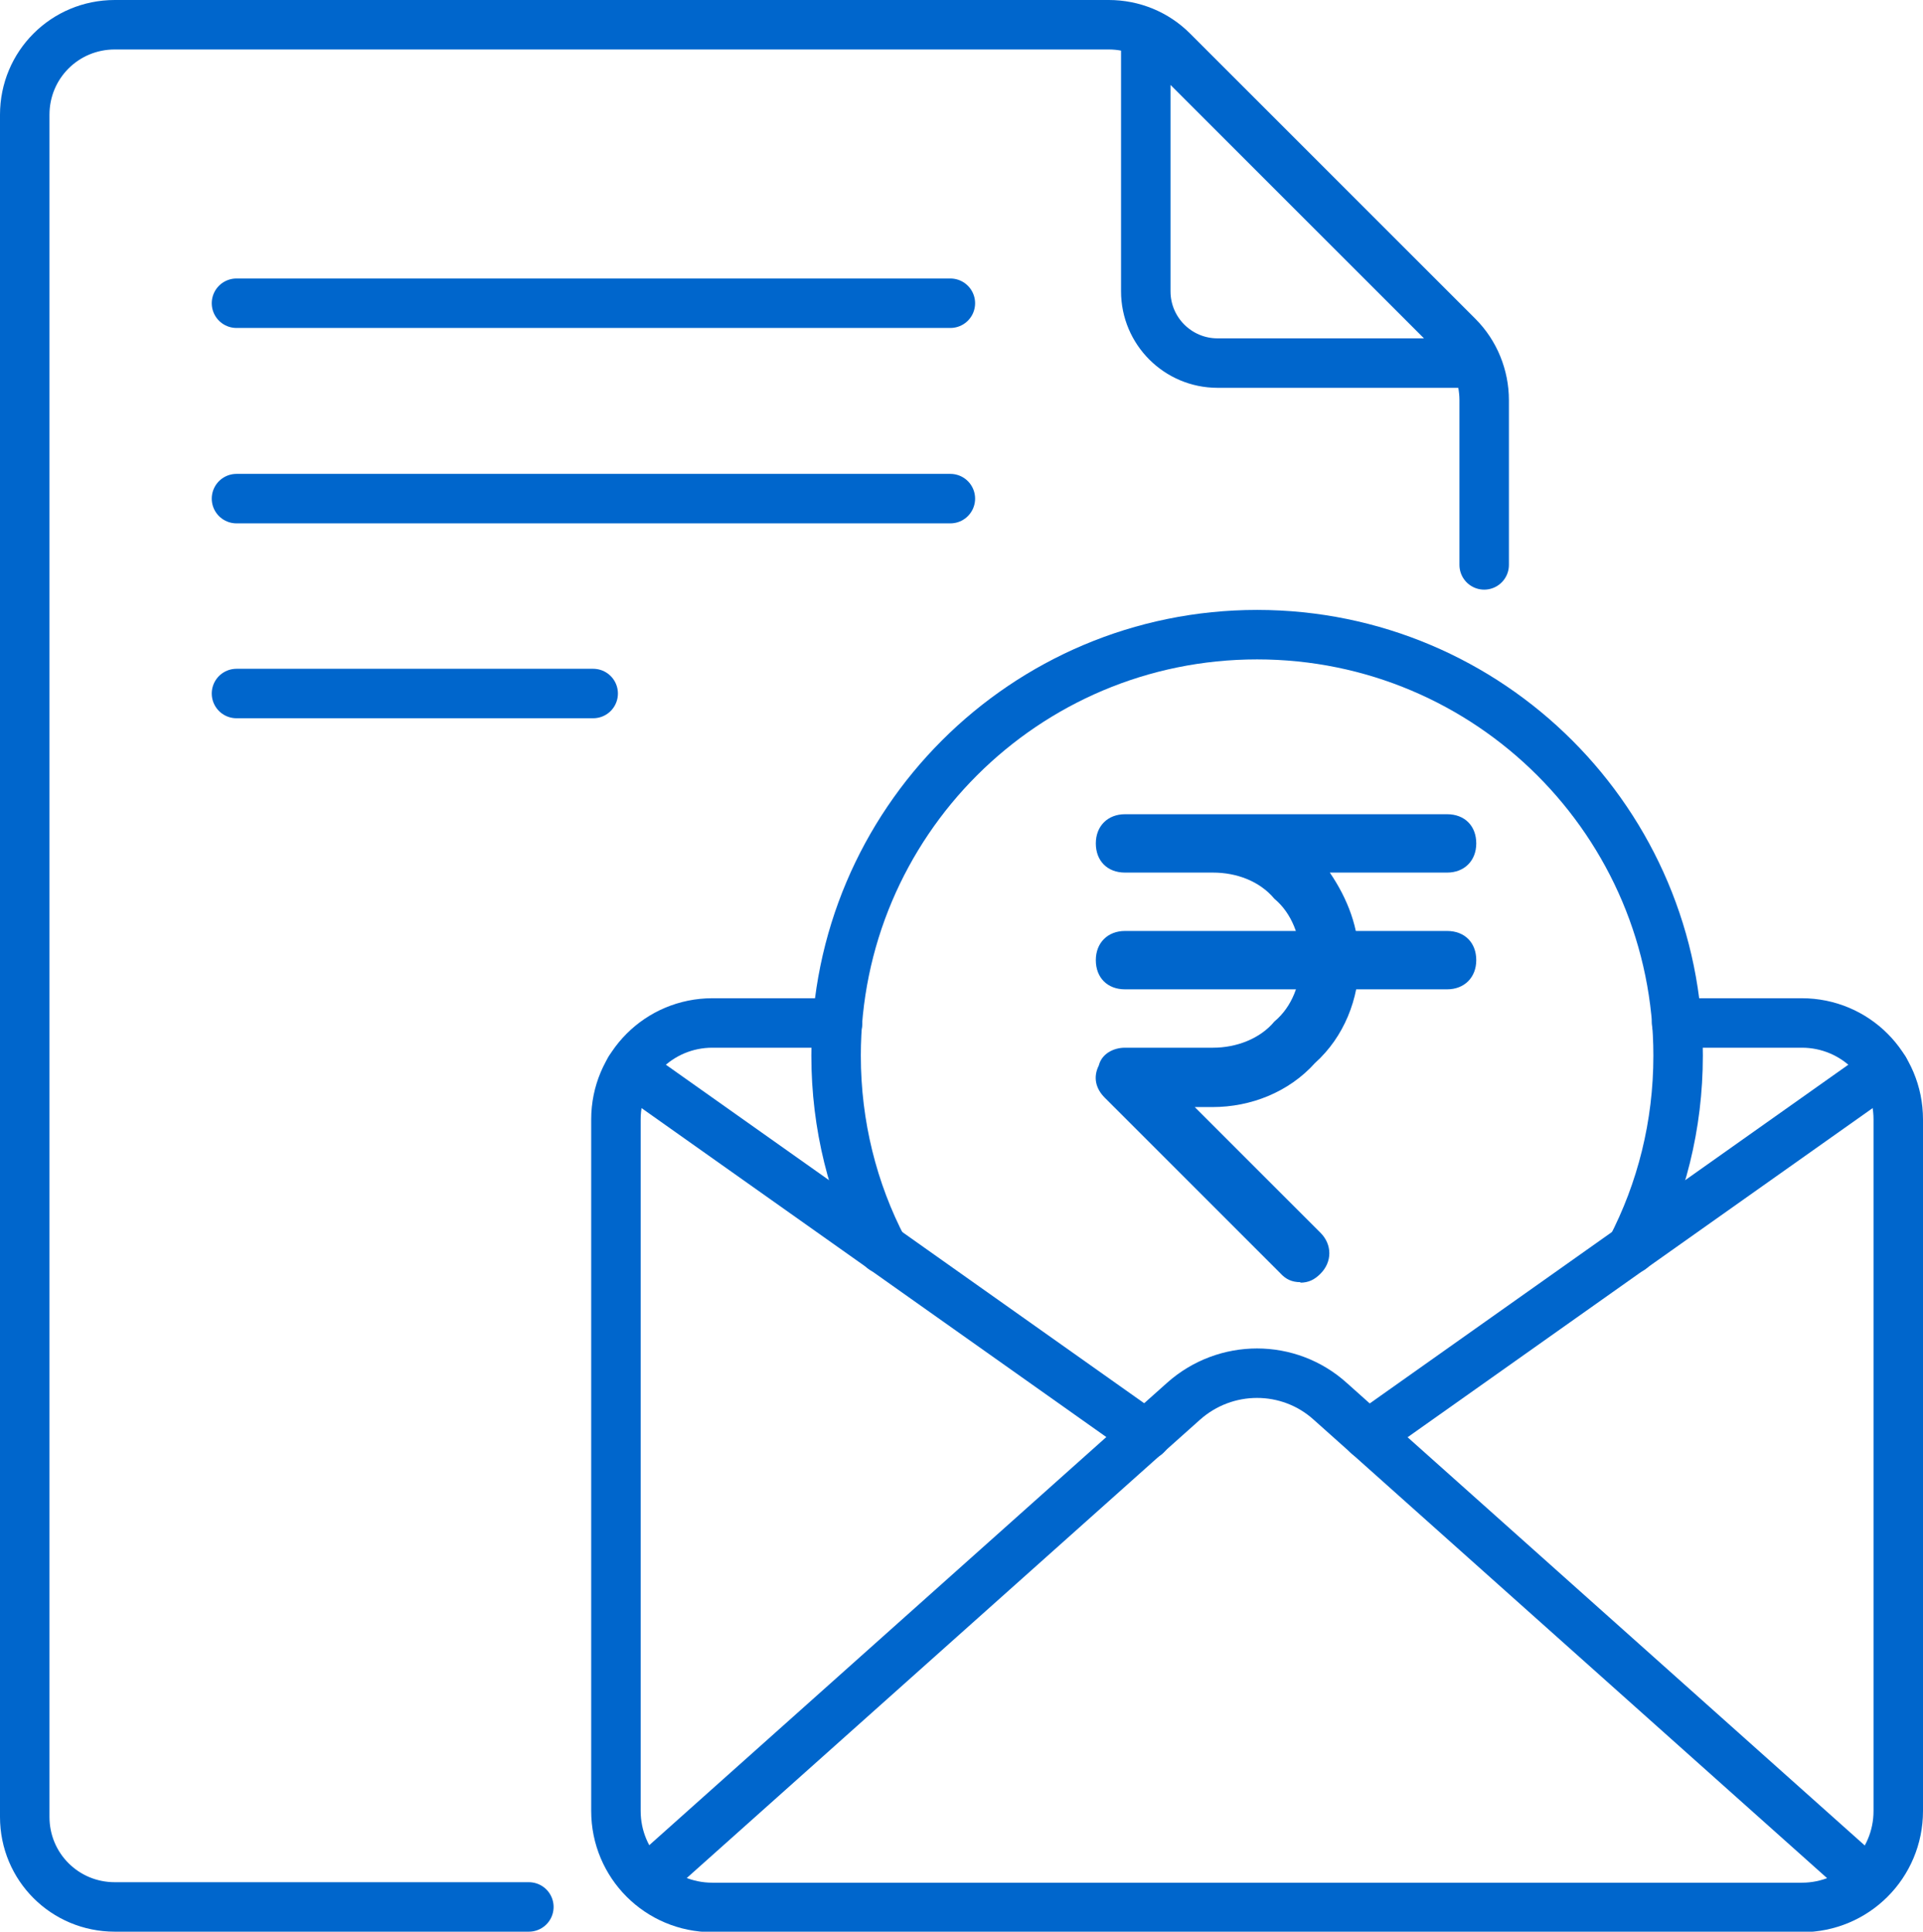
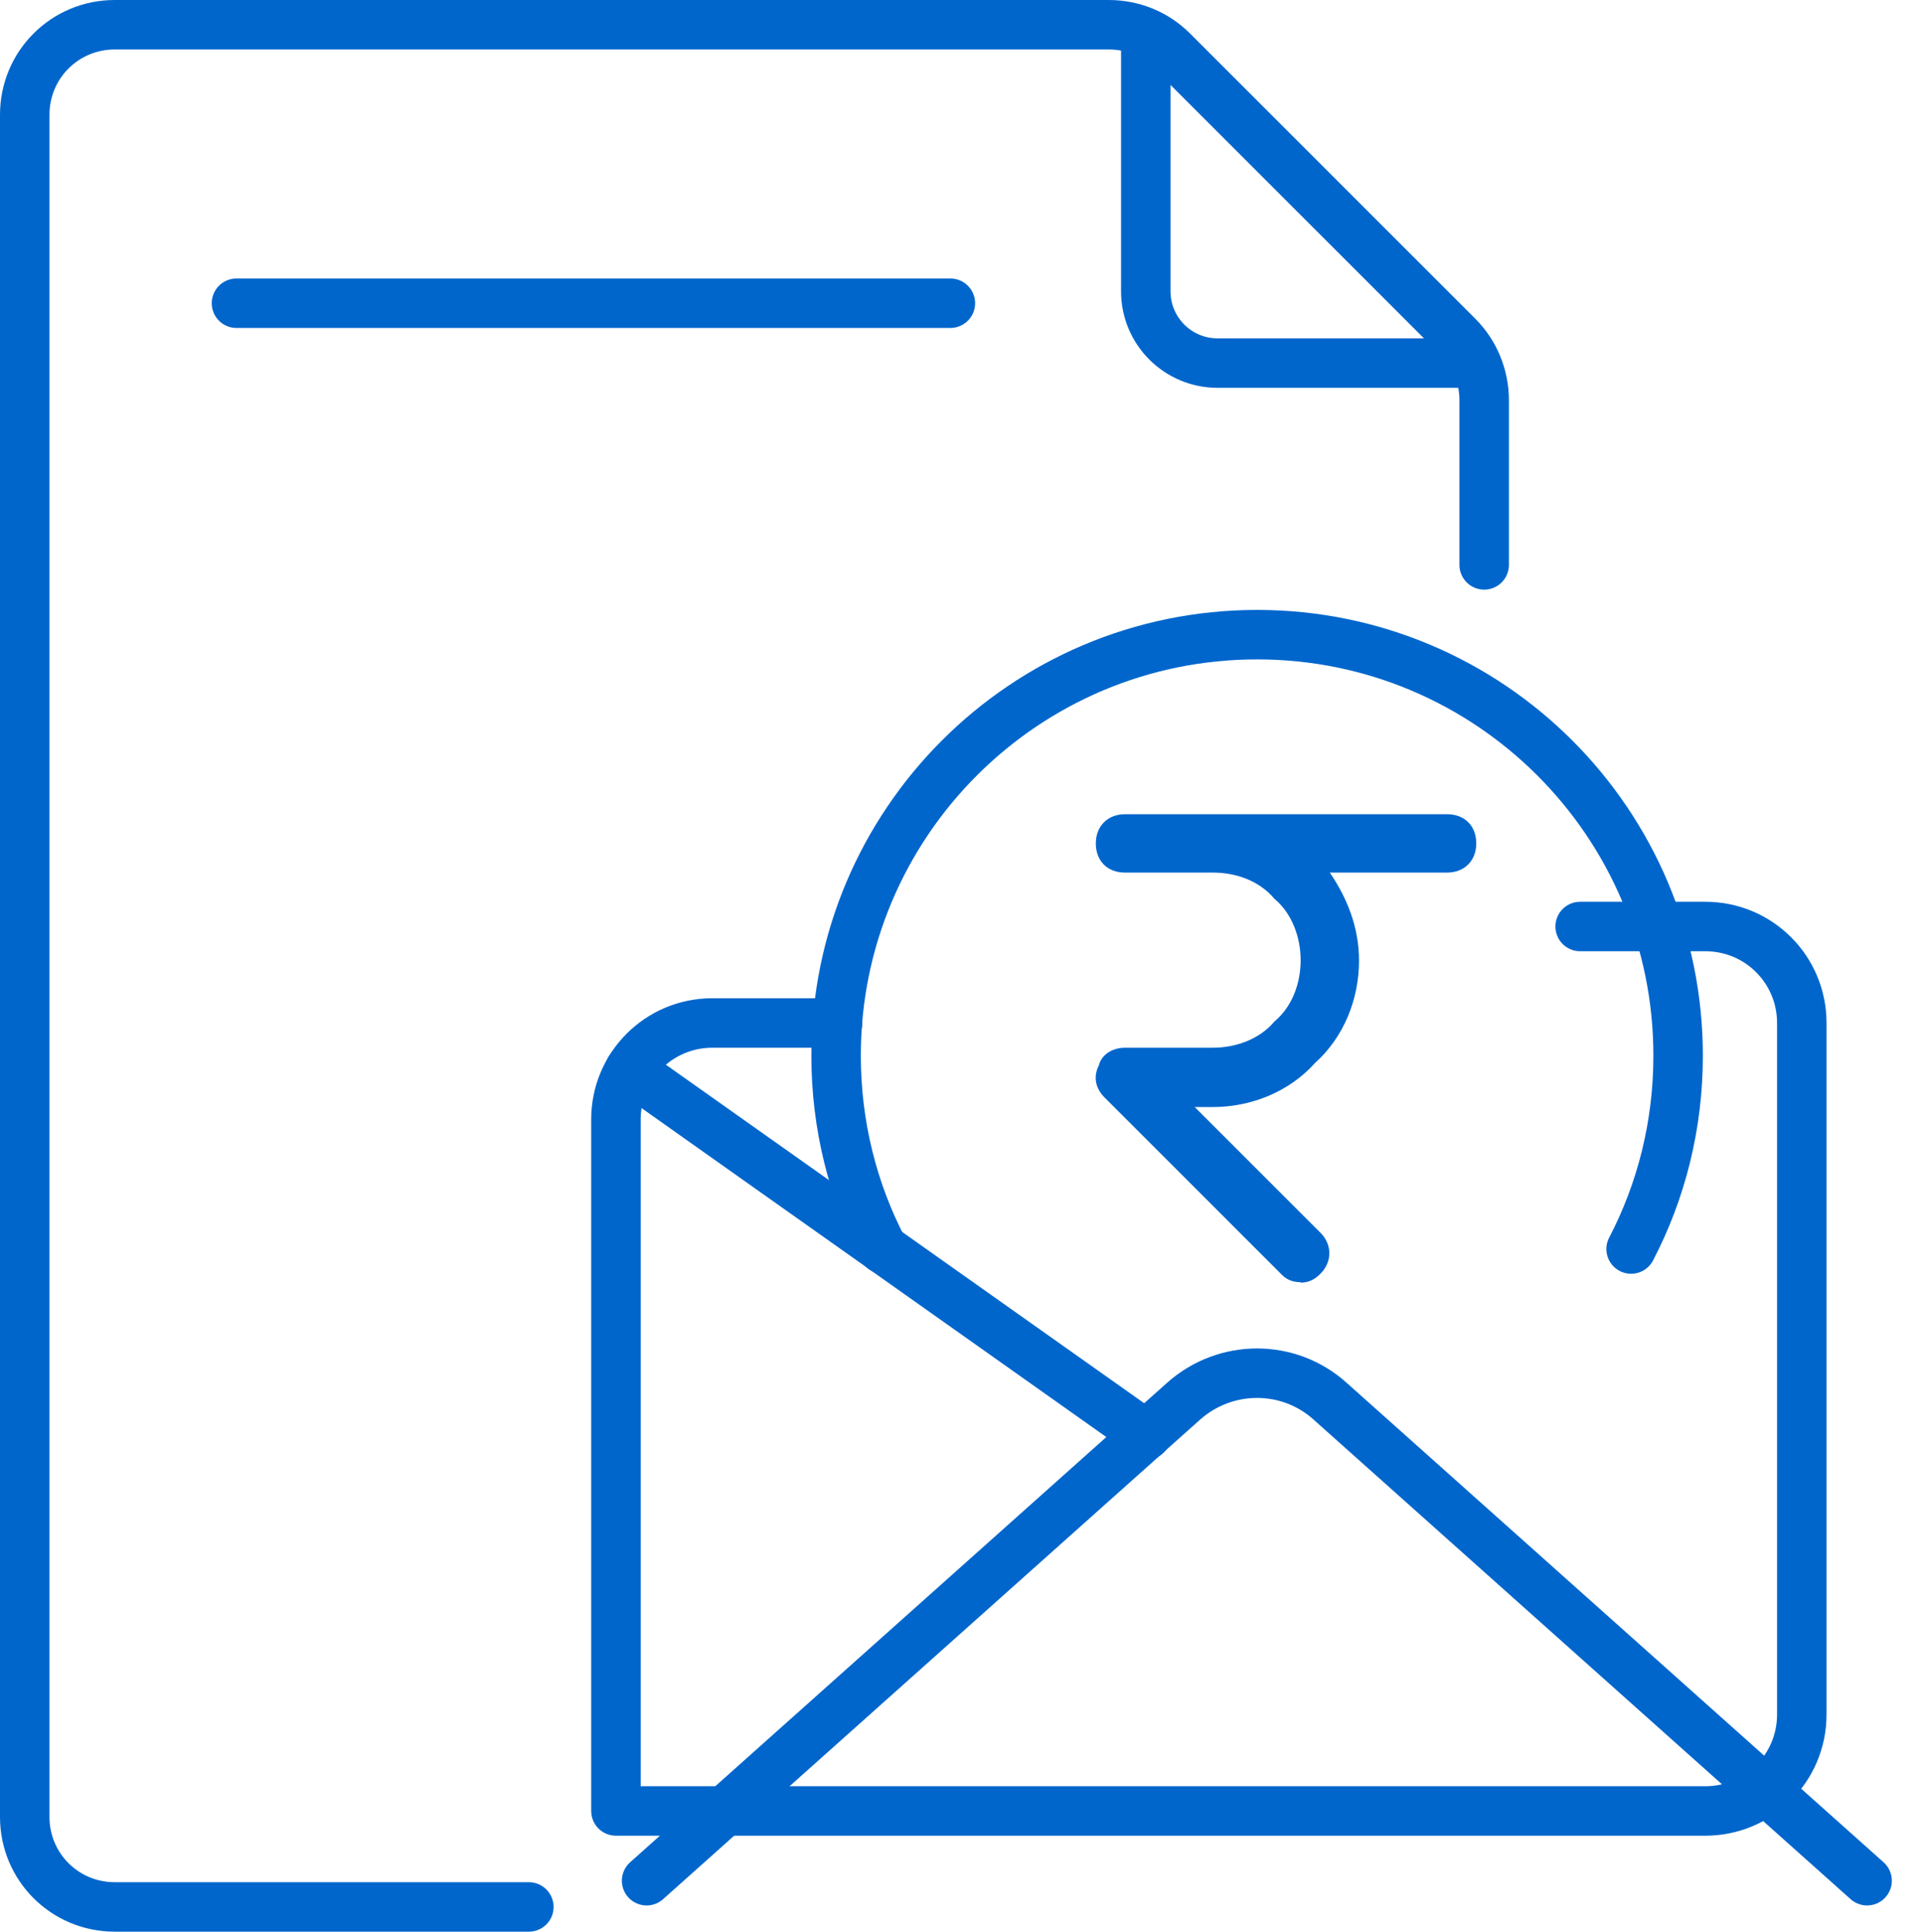
<svg xmlns="http://www.w3.org/2000/svg" id="Layer_1" data-name="Layer 1" viewBox="0 0 38.87 39.05">
  <defs>
    <style>
      .cls-1 {
        fill: none;
        stroke: #06c;
        stroke-linecap: round;
        stroke-linejoin: round;
      }

      .cls-2 {
        fill: #06c;
      }
    </style>
  </defs>
  <g>
    <g id="g1709">
      <path id="path1711" class="cls-1" d="M19.21,6.13H4.78" />
    </g>
    <g id="g1713">
-       <path id="path1715" class="cls-1" d="M19.21,10.08H4.78" />
-     </g>
+       </g>
    <g id="g1717">
-       <path id="path1719" class="cls-1" d="M11.99,14.02h-7.21" />
-     </g>
+       </g>
    <g id="g1723">
      <g id="g1737">
        <path id="path1739" class="cls-1" d="M23.16.67c.2.09.38.21.53.37l5.77,5.77c.16.16.28.34.37.53h-5.22c-.8,0-1.45-.65-1.45-1.45V.67Z" />
      </g>
      <g id="g1741">
        <path id="path1743" class="cls-1" d="M32.97,25.25c.61-1.17.95-2.5.95-3.91,0-4.7-3.81-8.51-8.51-8.51s-8.51,3.81-8.51,8.51c0,1.41.34,2.74.95,3.91" />
      </g>
      <g id="g1745">
        <path id="path1747" class="cls-1" d="M30,11.42v-3.33c0-.48-.19-.95-.53-1.29l-5.77-5.77c-.34-.34-.8-.53-1.29-.53H2.32c-1.01,0-1.82.81-1.82,1.82v34.41c0,1.01.81,1.82,1.82,1.82h8.37" />
      </g>
      <g id="g1749">
-         <path id="path1751" class="cls-1" d="M16.93,20.68h-2.53c-1.08,0-1.95.87-1.95,1.95v13.98c0,1.08.87,1.95,1.95,1.95h22.02c1.08,0,1.95-.87,1.95-1.95v-13.98c0-1.08-.87-1.95-1.95-1.95h-2.53" />
+         <path id="path1751" class="cls-1" d="M16.93,20.68h-2.53c-1.08,0-1.95.87-1.95,1.95v13.98h22.02c1.08,0,1.95-.87,1.95-1.95v-13.98c0-1.08-.87-1.95-1.95-1.95h-2.53" />
      </g>
      <g id="g1753">
        <path id="path1755" class="cls-1" d="M12.73,21.62l10.44,7.39" />
      </g>
      <g id="g1757">
-         <path id="path1759" class="cls-1" d="M27.65,29.01l10.44-7.39" />
-       </g>
+         </g>
      <g id="g1761">
        <path id="path1763" class="cls-1" d="M13.07,38.02l10.85-9.69c.85-.76,2.13-.76,2.97,0l10.85,9.69" />
      </g>
    </g>
  </g>
  <g>
    <path class="cls-2" d="M26.29,25.92c-.18,0-.3-.06-.41-.18l-3.55-3.55c-.18-.18-.24-.41-.12-.65.06-.24.3-.36.53-.36h1.78c.47,0,.95-.18,1.24-.53.36-.3.53-.77.53-1.24s-.18-.95-.53-1.24c-.3-.36-.77-.53-1.24-.53h-1.78c-.36,0-.59-.24-.59-.59s.24-.59.59-.59h6.51c.36,0,.59.24.59.59s-.24.59-.59.59h-2.37c.36.53.59,1.12.59,1.78,0,.77-.3,1.54-.89,2.07-.53.59-1.3.89-2.07.89h-.36l2.54,2.54c.24.24.24.59,0,.83-.12.12-.24.18-.41.18h0Z" />
-     <path class="cls-2" d="M29.25,20h-6.51c-.36,0-.59-.24-.59-.59s.24-.59.59-.59h6.51c.36,0,.59.24.59.59s-.24.59-.59.59Z" />
  </g>
</svg>